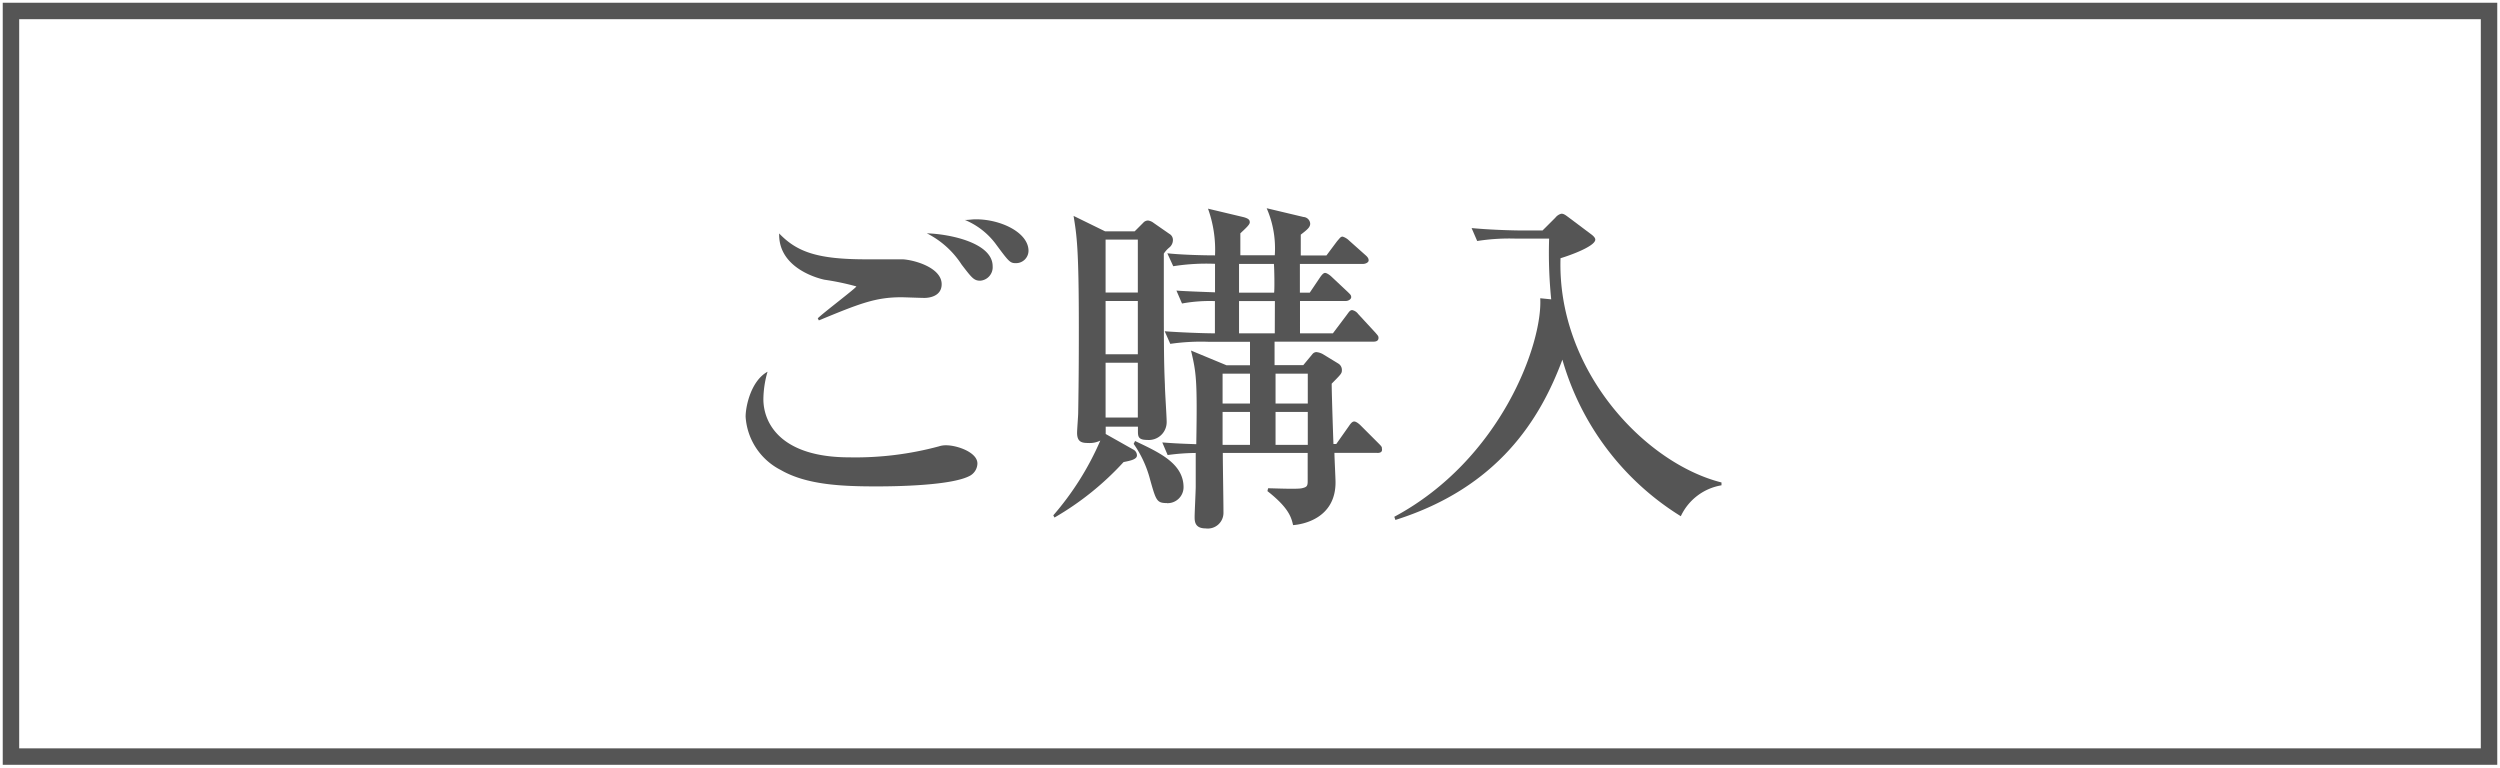
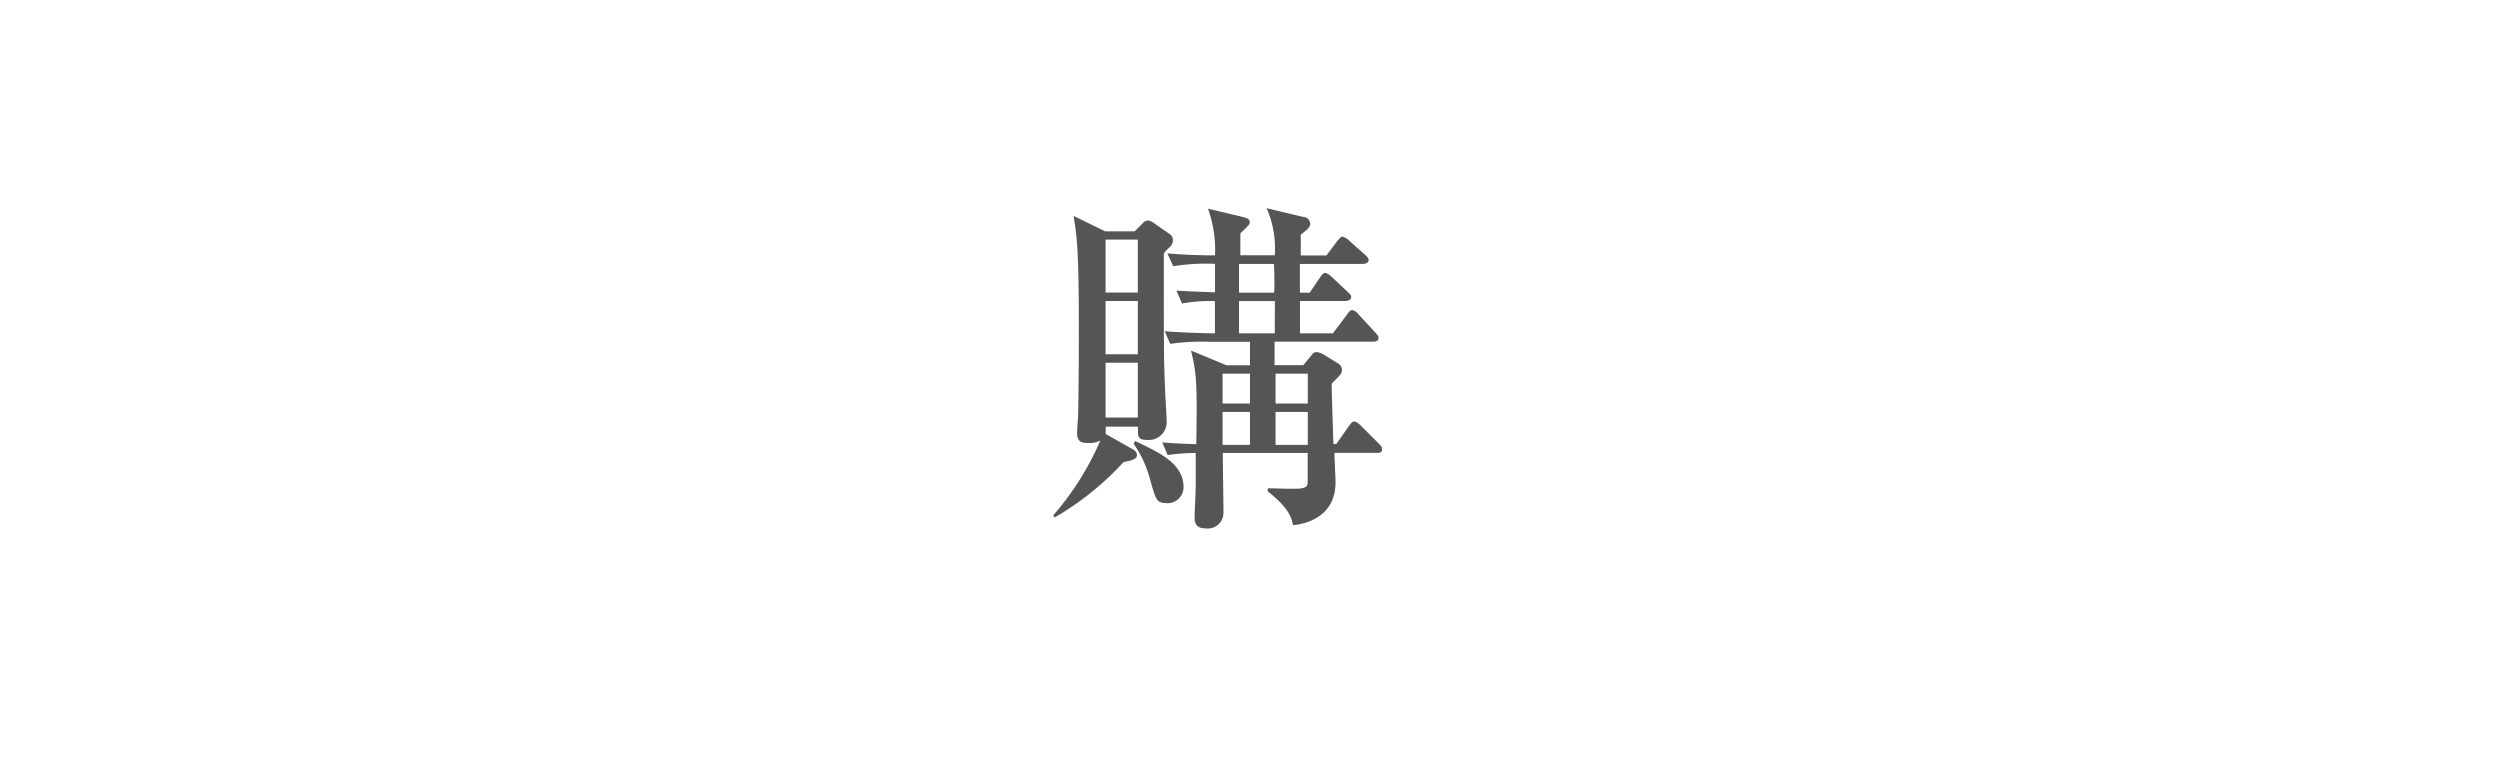
<svg xmlns="http://www.w3.org/2000/svg" id="レイヤー_1" data-name="レイヤー 1" viewBox="0 0 228 70">
  <defs>
    <style>.cls-1{fill:#555555;}.cls-2{fill:none;stroke:#555555;stroke-width:1.5px;stroke-miterlimit:10;}</style>
  </defs>
  <title>_</title>
-   <path class="cls-1" d="M88.51,43.36c-1.6.93-6.82,1-8.54,1-3.17,0-6.4-.13-8.77-1.5A5.87,5.87,0,0,1,68,38c0-.93.48-3.26,2-4.1a9.29,9.29,0,0,0-.38,2.5c0,2.18,1.57,5.31,7.84,5.31a29.22,29.22,0,0,0,8.16-1,2,2,0,0,1,.67-.1c1,0,2.85.64,2.85,1.66A1.31,1.31,0,0,1,88.51,43.36ZM84.31,27.17c-.35,0-1.82-.06-2.11-.06-2.37,0-3.81.58-7.52,2.11l-.1-.19c.51-.51,3.52-2.78,3.52-2.91a23.87,23.87,0,0,0-2.91-.61c-.29-.06-4.22-.93-4.13-4.22C72.7,23,74.59,23.65,79,23.65c.51,0,2.85,0,3.33,0,1.09.06,3.55.77,3.55,2.27C85.88,27,84.79,27.17,84.31,27.17ZM89.4,25.6c-.58,0-.77-.26-1.7-1.47a8.15,8.15,0,0,0-3.17-2.85c2.08.06,6,.86,6,3A1.23,1.23,0,0,1,89.4,25.6ZM92.63,24c-.51,0-.64-.16-1.73-1.63A6.73,6.73,0,0,0,88,20.06c.38,0,.64-.06,1-.06,2.3,0,4.8,1.22,4.8,2.88A1.14,1.14,0,0,1,92.63,24Z" />
  <path class="cls-1" d="M106.62,22.59a2.53,2.53,0,0,0-.48.54c0,8.67,0,9.66.1,12,0,.54.16,2.85.16,3.33a1.63,1.63,0,0,1-1.79,1.66c-.83,0-.83-.35-.83-.83v-.38h-2.94c0,.1,0,.58,0,.67l2.5,1.41a.61.61,0,0,1,.35.54c0,.35-.54.48-1.22.61a26.49,26.49,0,0,1-6.3,5.06L96.06,47a26.36,26.36,0,0,0,4.29-6.82,2.17,2.17,0,0,1-1.12.22c-.58,0-1-.1-1-.93,0-.29.1-1.54.1-1.79.06-3.36.06-6.3.06-7.78,0-7.29-.19-8.42-.48-10.21l2.88,1.41h2.69l.77-.77a.6.6,0,0,1,.45-.22,1.06,1.06,0,0,1,.51.22l1.44,1a.63.63,0,0,1,.32.58A.88.88,0,0,1,106.62,22.59Zm-2.85-.74h-2.94v4.83h2.94Zm0,5.6h-2.94v4.86h2.94Zm0,5.63h-2.94v5h2.94Zm2.66,12.8c-.93,0-1-.22-1.54-2.14a10.14,10.14,0,0,0-1.5-3.26l.13-.26c2.08,1,4.42,2,4.42,4.22A1.46,1.46,0,0,1,106.43,45.89Zm19.17-4.58h-3.9c0,.42.1,2.3.1,2.69,0,3.3-3,3.84-3.87,3.9-.16-.67-.35-1.54-2.34-3.1l.06-.26c.48,0,2.62.1,3.07,0s.54-.19.54-.64V41.31h-7.74c0,1.15.06,4.42.06,5.44a1.43,1.43,0,0,1-1.63,1.44c-1,0-1-.67-1-1.06s.1-2.37.1-2.75c0-1.15,0-1.47,0-3.07a19.8,19.8,0,0,0-2.56.19L106,40.35c.83.06,1.28.1,3.1.16.1-5.92,0-6.5-.48-8.54l3.23,1.34H114V31.17h-3.81a19.58,19.58,0,0,0-3.46.19l-.51-1.15c1.25.1,3.52.19,4.58.19l0-2.94a13.92,13.92,0,0,0-3,.22l-.51-1.18c.67.06,2.72.13,3.52.16V24.06a19.36,19.36,0,0,0-3.81.22l-.54-1.18c1.18.13,3.14.19,4.35.19a11.12,11.12,0,0,0-.64-4.26l3.23.77c.48.13.58.26.58.48s-.42.58-.86,1v2h3.14a9.16,9.16,0,0,0-.74-4.29l3.36.8a.65.65,0,0,1,.61.61c0,.32-.26.54-.86,1V23.3h2.34L121.94,22c.26-.29.32-.42.51-.42a1.45,1.45,0,0,1,.58.35l1.47,1.31c.22.19.32.32.32.51s-.29.32-.51.32h-5.76v2.62h.9l.93-1.38c.26-.38.38-.42.48-.42s.35.13.58.35l1.47,1.38c.22.22.32.29.32.48s-.26.35-.48.35h-4.19V30.4h3l1.28-1.7c.19-.26.29-.42.48-.42a.9.9,0,0,1,.54.35l1.57,1.7c.22.26.29.32.29.48,0,.32-.29.35-.48.35h-9v2.14h2.62l.83-1a.49.49,0,0,1,.35-.19,1.52,1.52,0,0,1,.61.19l1.41.86a.68.68,0,0,1,.32.61c0,.29-.1.38-.93,1.22,0,.86.13,4.7.16,5.5h.26l1.15-1.63c.13-.19.29-.42.48-.42s.45.22.58.35l1.63,1.63c.32.32.32.35.32.48C126.1,41.25,125.85,41.31,125.59,41.31ZM114,34.08h-2.5V36.8H114Zm0,3.49h-2.5v3H114Zm2.21-13.5H113v2.62h3.2C116.25,26.3,116.22,24.48,116.18,24.06Zm.06,3.39H113V30.4h3.26Zm3,6.62h-2.94V36.8h2.94Zm0,3.49h-2.94v3h2.94Z" />
-   <path class="cls-1" d="M127.16,47.13c9.73-5.22,13.54-15.81,13.31-19.93l1,.1a42,42,0,0,1-.19-5.54h-3.07a18.79,18.79,0,0,0-3.49.22l-.51-1.18c2,.19,4.19.22,4.58.22h1.89l1.18-1.18a1,1,0,0,1,.54-.35c.22,0,.38.13.64.32l2,1.5c.22.16.45.35.45.54,0,.61-2.3,1.44-3.17,1.7C142,33.76,150,42.24,157,44v.26a5,5,0,0,0-3.71,2.82A24.82,24.82,0,0,1,142.49,32.8c-2,5.38-5.82,11.65-15.23,14.62Z" />
-   <rect class="cls-2" x="1" y="1" width="226" height="68" />
</svg>